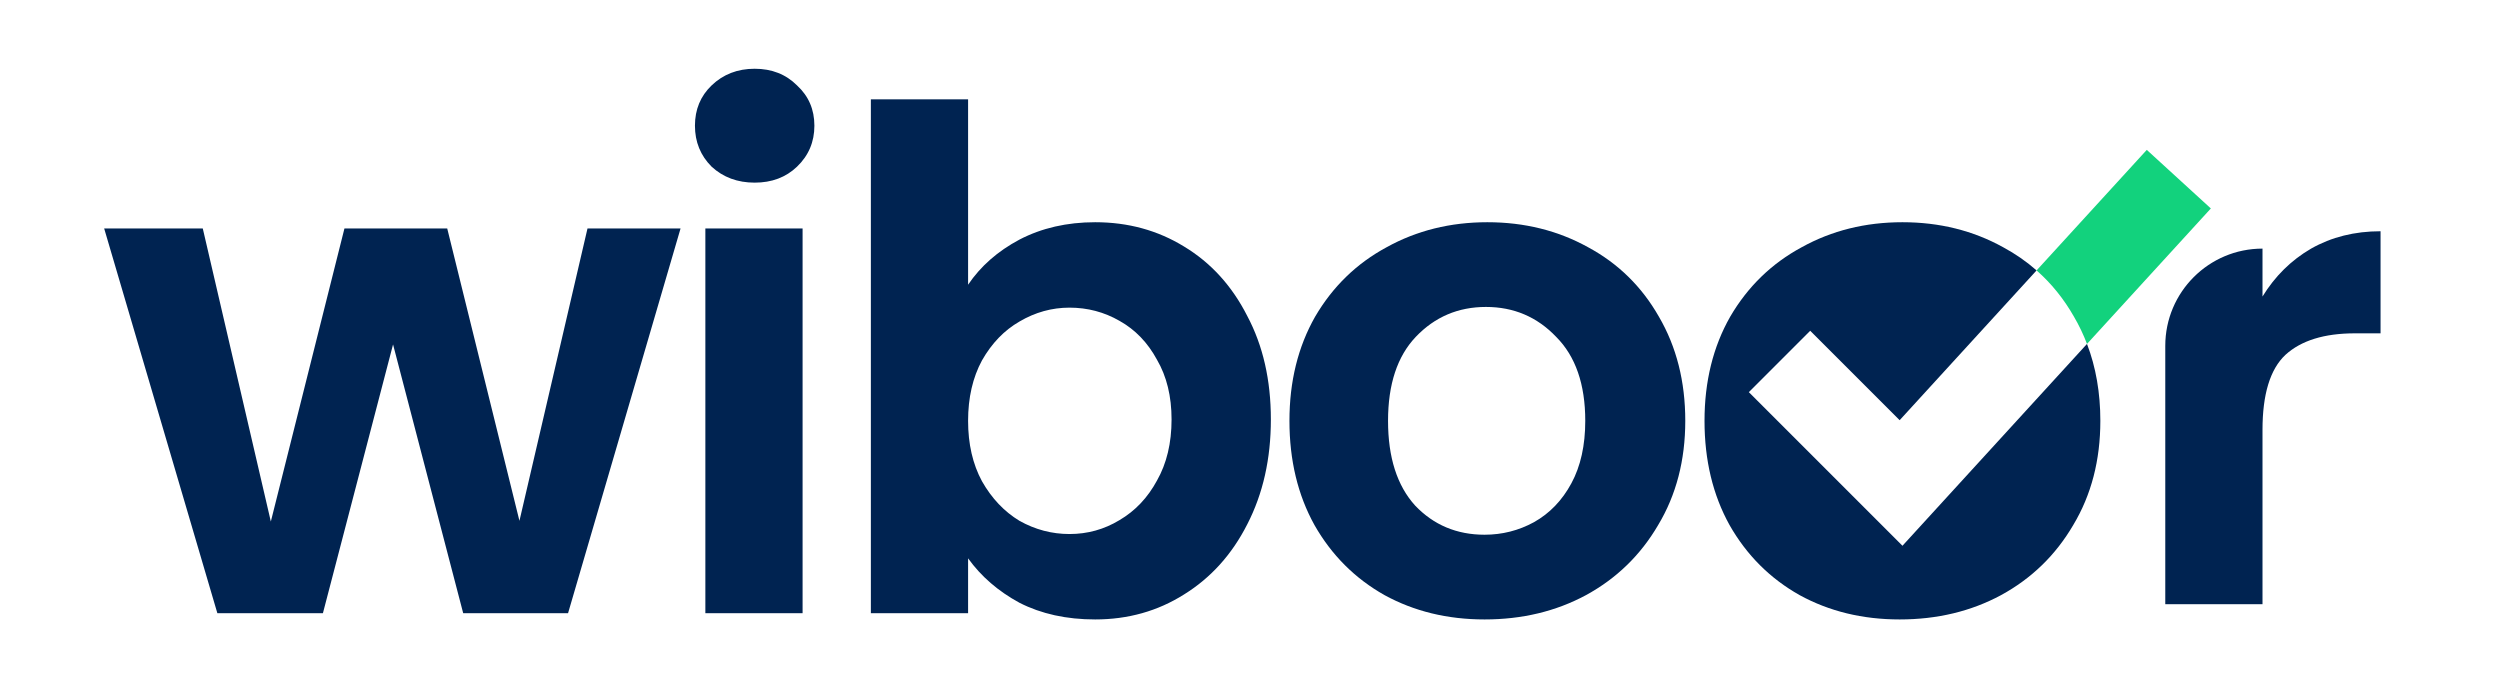
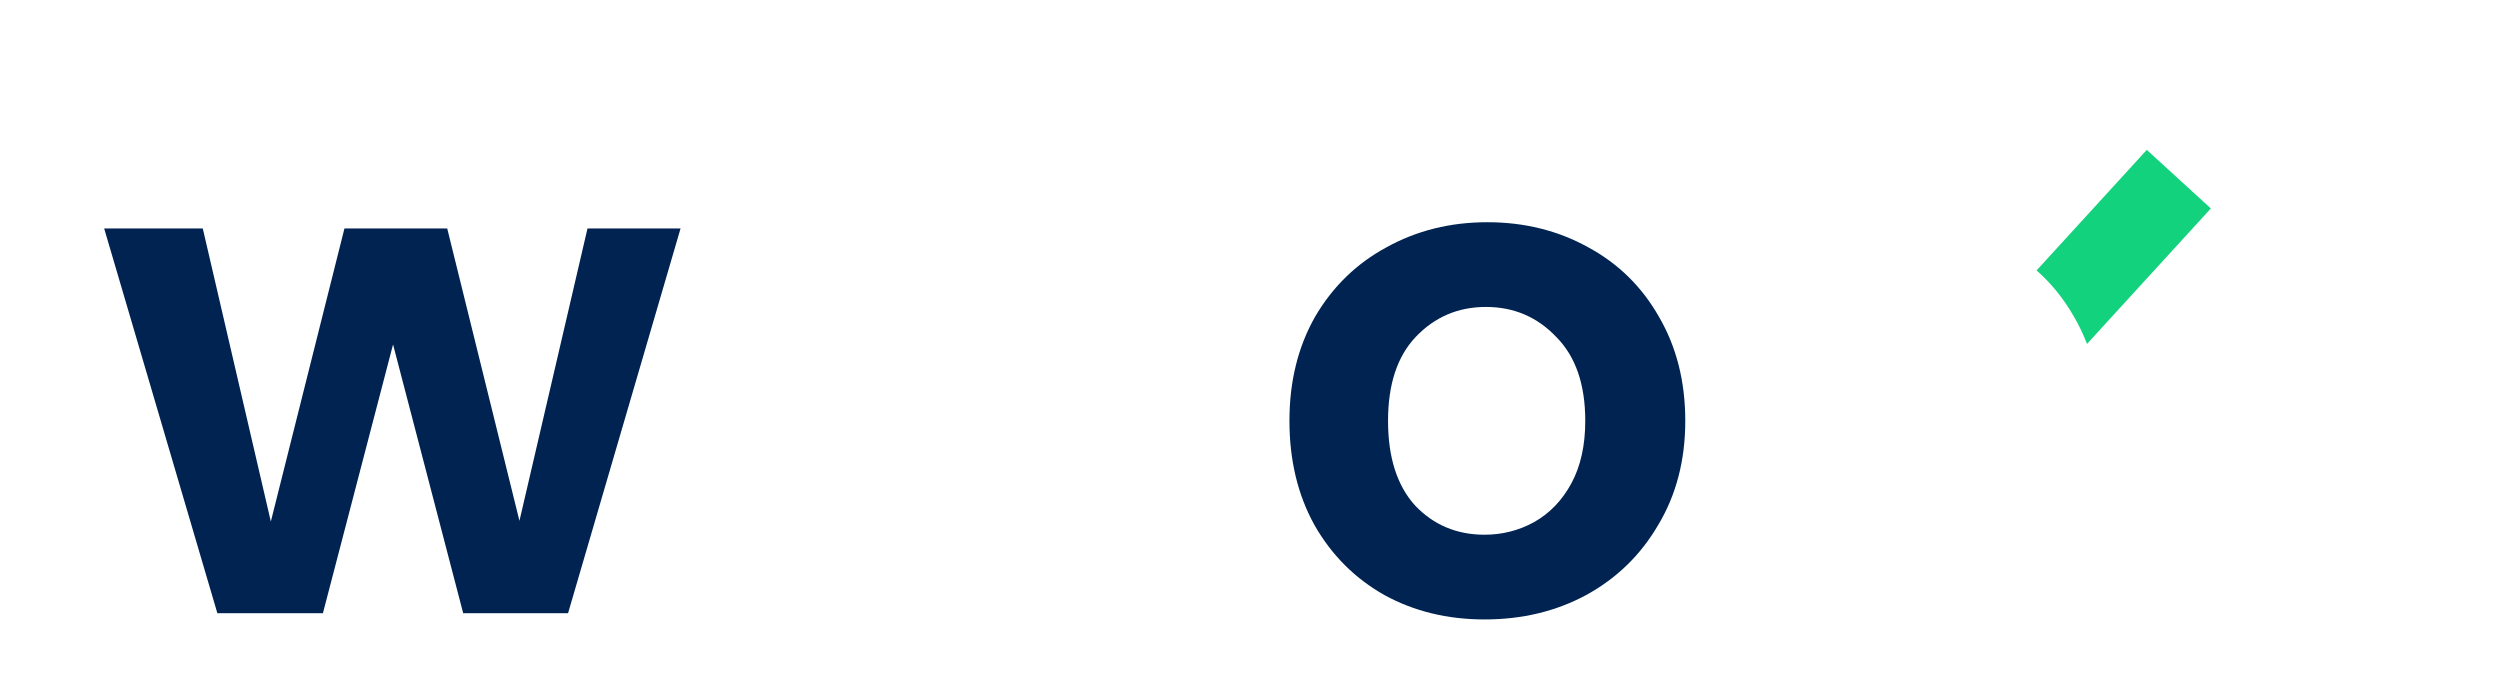
<svg xmlns="http://www.w3.org/2000/svg" width="144" height="39" viewBox="0 0 144 39" fill="none">
-   <path d="M130.32 17.08C131.04 15.907 131.973 14.987 133.12 14.32C134.293 13.654 135.626 13.32 137.12 13.32V19.2H135.64C133.88 19.2 132.546 19.614 131.64 20.44C130.76 21.267 130.32 22.707 130.32 24.76V34.8H124.72V25.06V19.92C124.72 16.828 127.227 14.32 130.32 14.32V17.08Z" fill="#002351" />
-   <path d="M103.66 34.28C105.366 35.214 107.286 35.68 109.42 35.68C111.58 35.68 113.526 35.214 115.26 34.28C117.02 33.32 118.406 31.974 119.42 30.24C120.46 28.507 120.98 26.507 120.98 24.24C120.98 22.629 120.724 21.152 120.211 19.81L109.582 31.436L100.733 22.588L104.268 19.052L109.42 24.203L117.307 15.576C116.726 15.065 116.084 14.619 115.38 14.24C113.646 13.28 111.713 12.8 109.58 12.8C107.446 12.8 105.513 13.28 103.78 14.24C102.046 15.174 100.673 16.507 99.66 18.24C98.673 19.974 98.18 21.974 98.18 24.24C98.18 26.507 98.66 28.507 99.62 30.24C100.606 31.974 101.953 33.32 103.66 34.28Z" fill="#002351" />
  <path fill-rule="evenodd" clip-rule="evenodd" d="M120.211 19.81L127.345 12.007L123.655 8.633L117.307 15.576C118.156 16.323 118.874 17.211 119.46 18.24C119.753 18.741 120.003 19.264 120.211 19.81Z" fill="#12D27D" />
  <path d="M85.511 35.68C83.378 35.68 81.458 35.214 79.751 34.28C78.045 33.32 76.698 31.974 75.712 30.24C74.751 28.507 74.272 26.507 74.272 24.24C74.272 21.974 74.765 19.974 75.751 18.24C76.765 16.507 78.138 15.174 79.871 14.24C81.605 13.28 83.538 12.8 85.671 12.8C87.805 12.8 89.738 13.28 91.472 14.24C93.205 15.174 94.565 16.507 95.552 18.24C96.565 19.974 97.072 21.974 97.072 24.24C97.072 26.507 96.552 28.507 95.511 30.24C94.498 31.974 93.112 33.32 91.352 34.28C89.618 35.214 87.671 35.68 85.511 35.68ZM85.511 30.8C86.525 30.8 87.472 30.56 88.352 30.08C89.258 29.574 89.978 28.827 90.511 27.84C91.045 26.854 91.311 25.654 91.311 24.24C91.311 22.134 90.751 20.52 89.632 19.4C88.538 18.254 87.192 17.68 85.591 17.68C83.992 17.68 82.645 18.254 81.552 19.4C80.485 20.52 79.951 22.134 79.951 24.24C79.951 26.347 80.472 27.974 81.511 29.12C82.578 30.24 83.912 30.8 85.511 30.8Z" fill="#002351" />
-   <path d="M55.762 16.4C56.482 15.334 57.469 14.467 58.722 13.8C60.002 13.134 61.455 12.8 63.082 12.8C64.975 12.8 66.682 13.267 68.202 14.2C69.749 15.134 70.962 16.467 71.842 18.2C72.749 19.907 73.202 21.894 73.202 24.16C73.202 26.427 72.749 28.44 71.842 30.2C70.962 31.934 69.749 33.28 68.202 34.24C66.682 35.2 64.975 35.68 63.082 35.68C61.429 35.68 59.975 35.36 58.722 34.72C57.495 34.054 56.509 33.2 55.762 32.16V35.32H50.162V5.72H55.762V16.4ZM67.482 24.16C67.482 22.827 67.202 21.68 66.642 20.72C66.109 19.734 65.389 18.987 64.482 18.48C63.602 17.974 62.642 17.72 61.602 17.72C60.589 17.72 59.629 17.987 58.722 18.52C57.842 19.027 57.122 19.774 56.562 20.76C56.029 21.747 55.762 22.907 55.762 24.24C55.762 25.574 56.029 26.734 56.562 27.72C57.122 28.707 57.842 29.467 58.722 30C59.629 30.507 60.589 30.76 61.602 30.76C62.642 30.76 63.602 30.494 64.482 29.96C65.389 29.427 66.109 28.667 66.642 27.68C67.202 26.694 67.482 25.52 67.482 24.16Z" fill="#002351" />
-   <path d="M43.469 10.52C42.483 10.52 41.656 10.214 40.989 9.6C40.349 8.96 40.029 8.174 40.029 7.24C40.029 6.307 40.349 5.534 40.989 4.92C41.656 4.28 42.483 3.96 43.469 3.96C44.456 3.96 45.269 4.28 45.909 4.92C46.576 5.534 46.909 6.307 46.909 7.24C46.909 8.174 46.576 8.96 45.909 9.6C45.269 10.214 44.456 10.52 43.469 10.52ZM46.229 13.16V35.32H40.629V13.16H46.229Z" fill="#002351" />
  <path d="M39.2 13.16L32.72 35.32H26.68L22.64 19.84L18.6 35.32H12.52L6 13.16H11.68L15.6 30.04L19.84 13.16H25.76L29.92 30L33.84 13.16H39.2Z" fill="#002351" />
</svg>